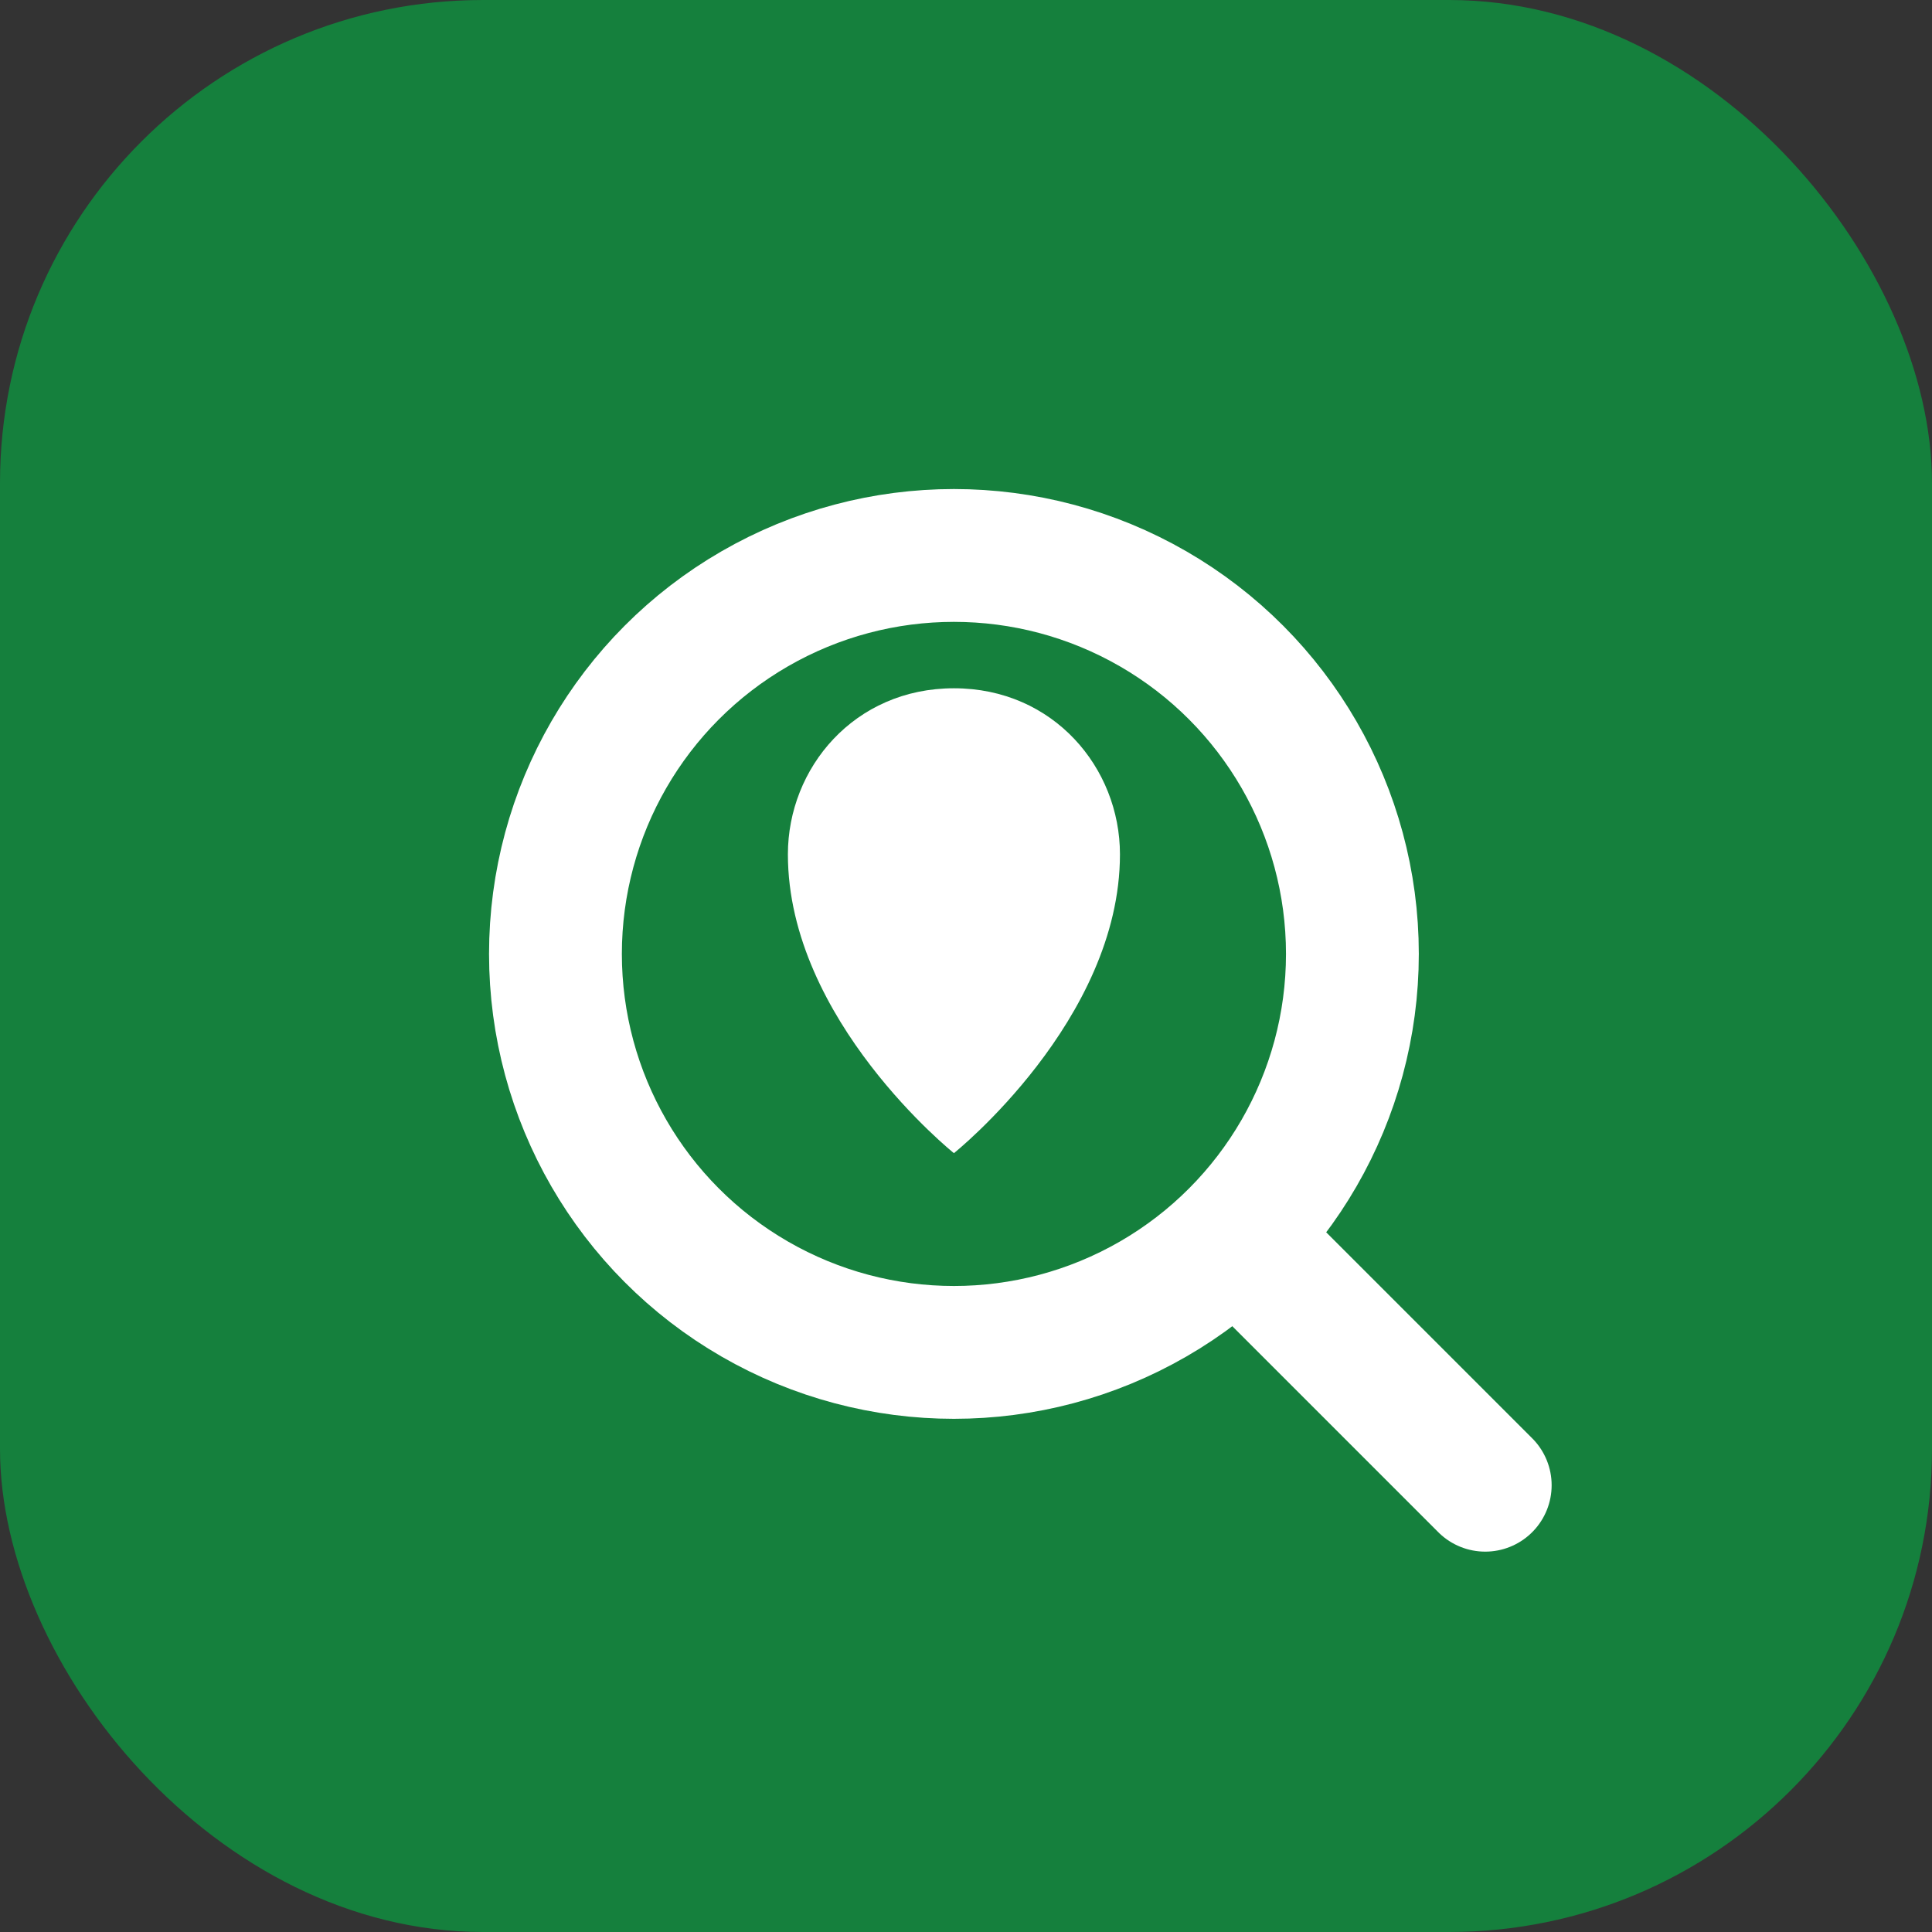
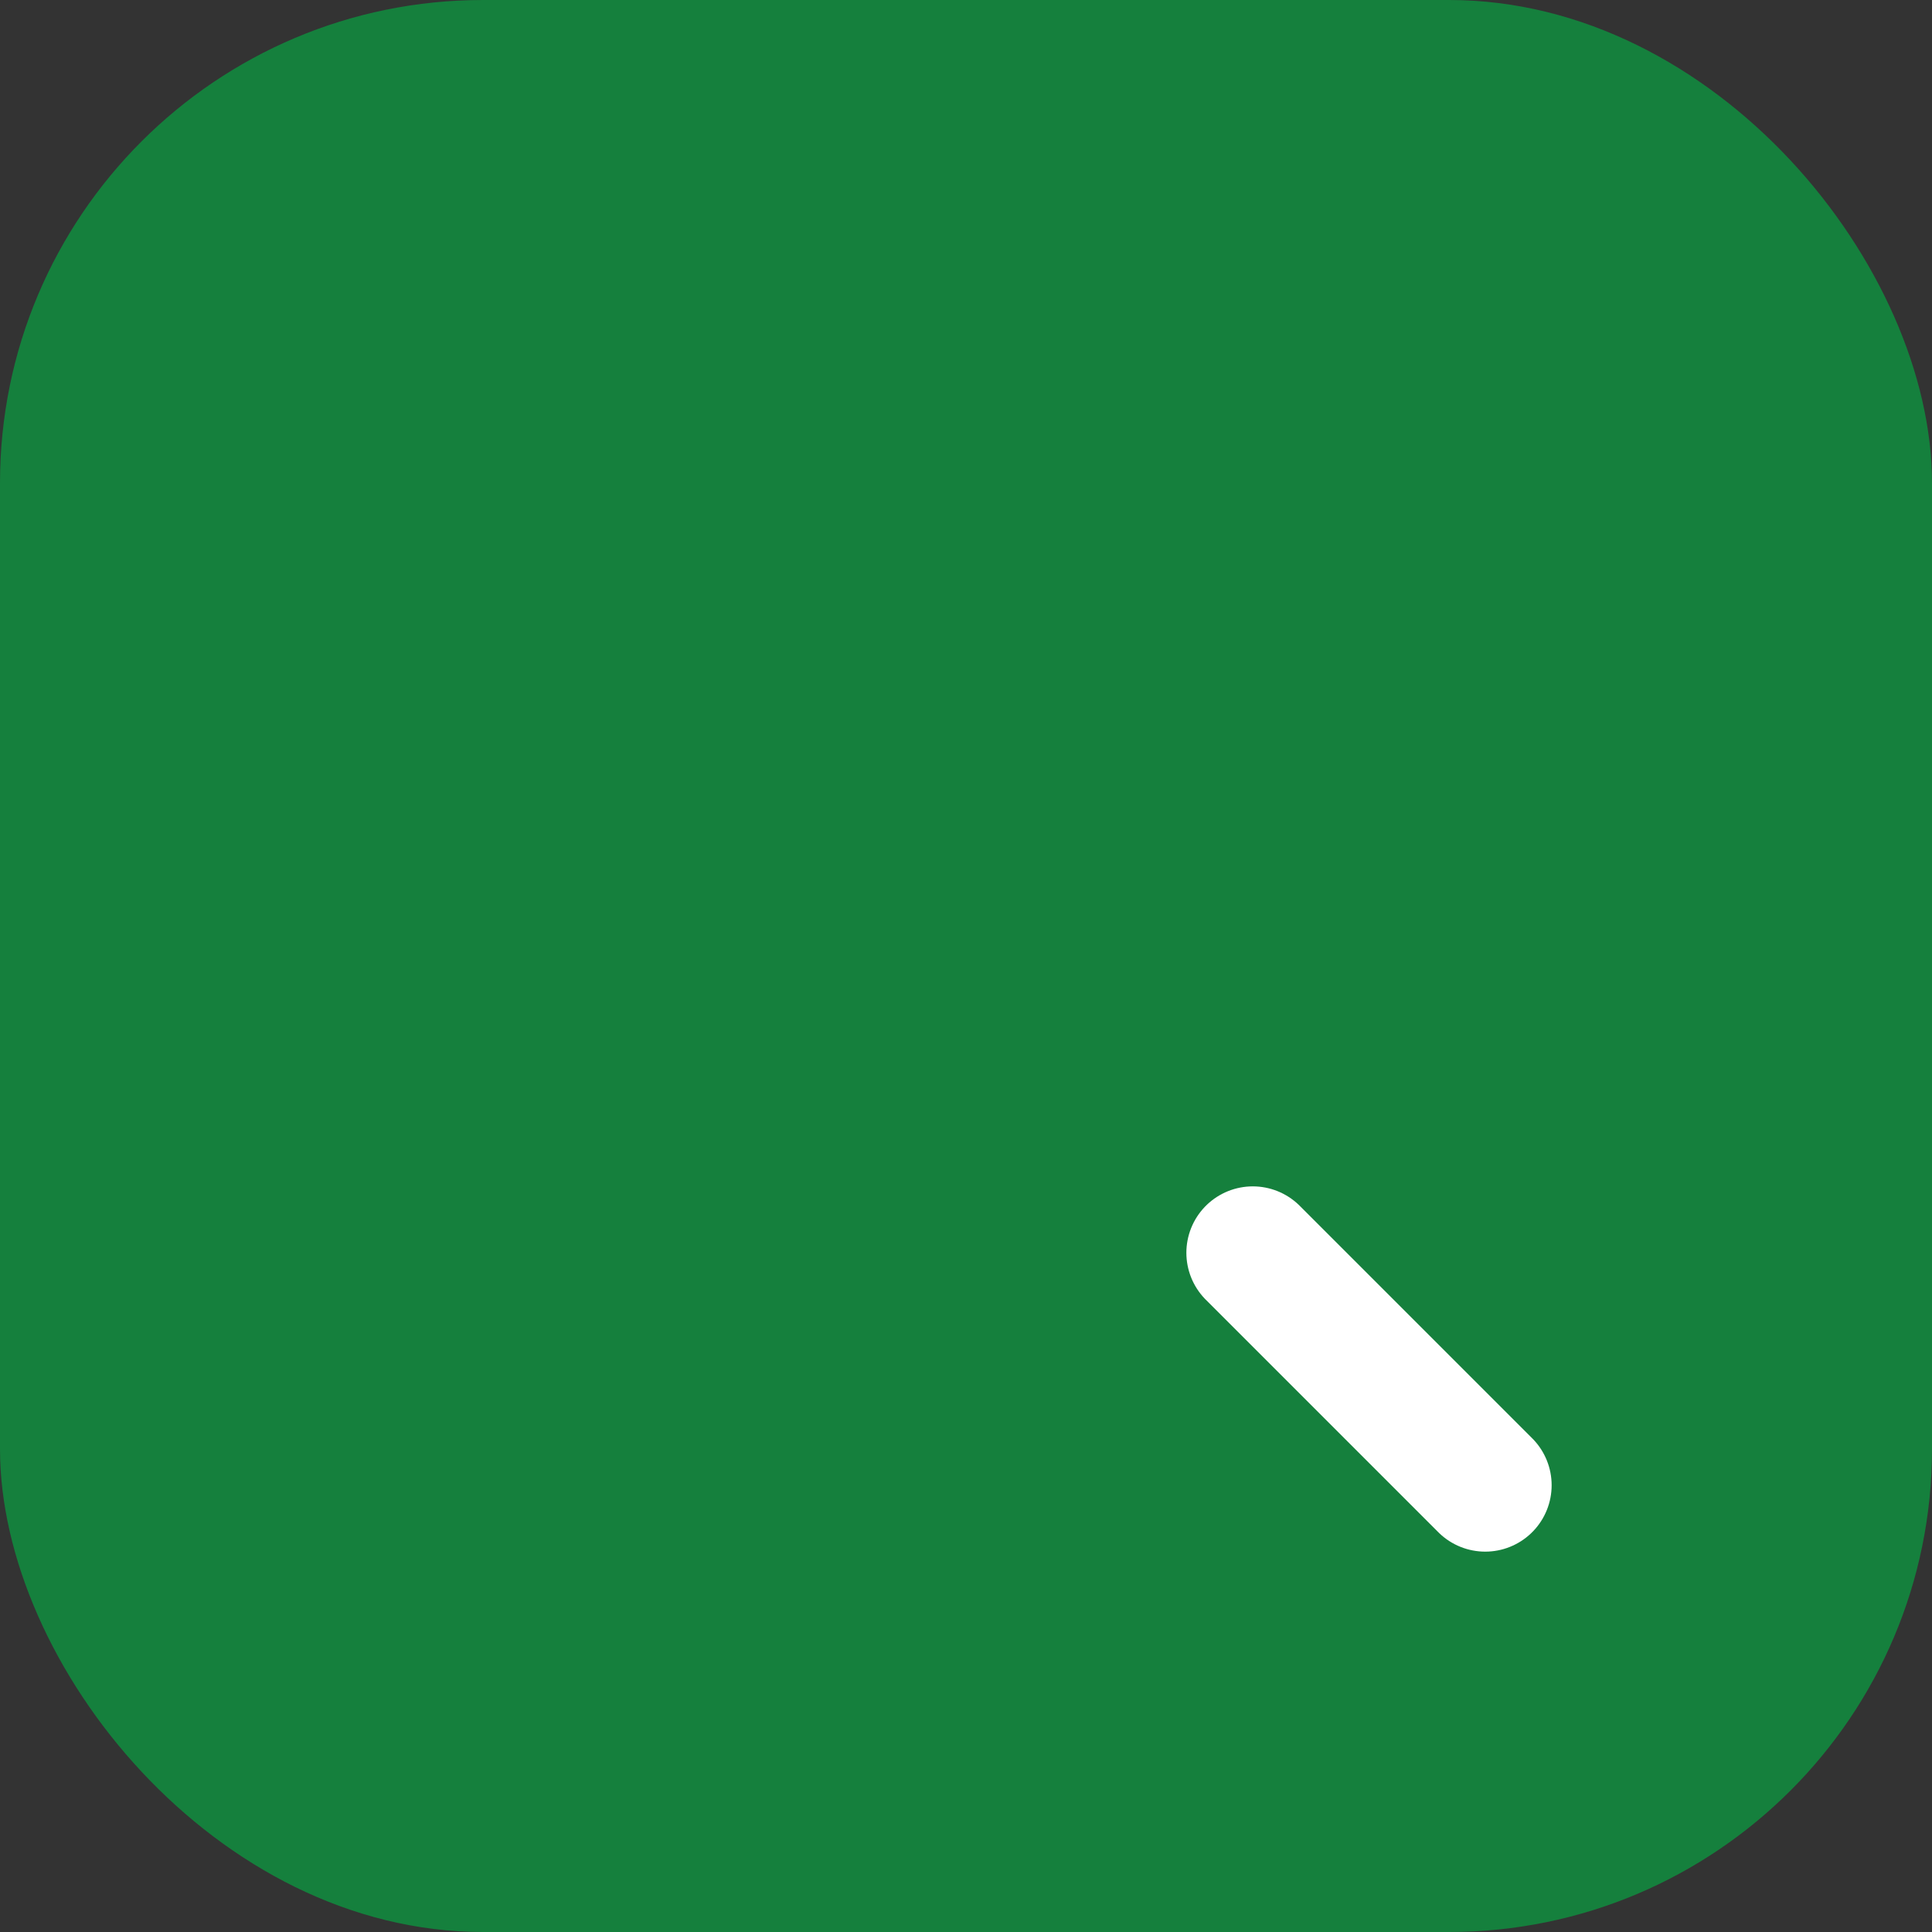
<svg xmlns="http://www.w3.org/2000/svg" width="32" height="32" viewBox="0 0 32 32" fill="none">
  <rect x="0" y="0" width="32" height="32" fill="#333333" stroke="none" />
  <rect width="32" height="32" rx="8" fill="#15803D" />
  <g transform="translate(7, 7) scale(1.1)">
-     <path d="M8 4C6.5 4 5.5 5.2 5.5 6.5C5.5 9 8 11 8 11C8 11 10.5 9 10.5 6.5C10.5 5.2 9.5 4 8 4Z" fill="white" />
-     <circle cx="8" cy="8" r="6" stroke="white" stroke-width="2" fill="none" />
    <line x1="12.5" y1="12.5" x2="16" y2="16" stroke="white" stroke-width="2" stroke-linecap="round" />
  </g>
</svg>